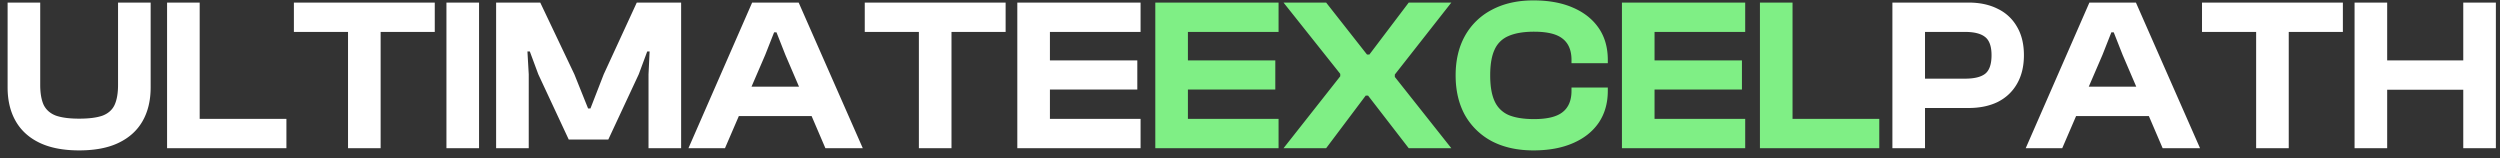
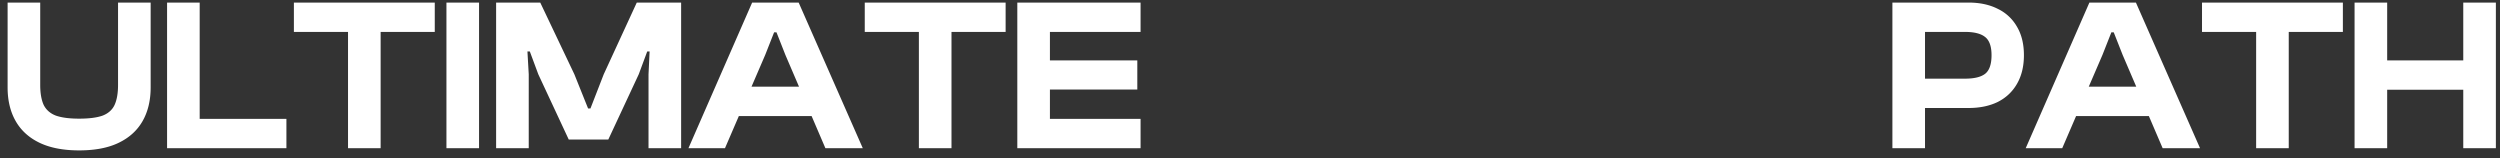
<svg xmlns="http://www.w3.org/2000/svg" width="253" height="16" fill="none">
  <rect width="100%" height="100%" fill="#333333" stroke="none" />
  <path fill="#fff" d="M8.008 15.22c-1.599 0-2.933-.257-4.004-.77-1.07-.513-1.877-1.247-2.42-2.2-.543-.953-.814-2.09-.814-3.41V.26h3.3v8.338c0 .836.117 1.51.352 2.024.25.499.66.858 1.232 1.078.587.205 1.371.308 2.354.308 1.012 0 1.804-.103 2.376-.308.572-.22.975-.58 1.21-1.078.235-.513.352-1.188.352-2.024V.26h3.3v8.58c0 1.32-.271 2.457-.814 3.41-.543.953-1.35 1.687-2.42 2.2-1.056.513-2.39.77-4.004.77Zm12.2-.22h-3.3V.26h3.3V15Zm8.777 0H17.831v-2.97h11.154V15Zm9.535 0h-3.3V.26h3.3V15Zm5.478-11.77H29.742V.26h14.256v2.97ZM48.48 15h-3.3V.26h3.3V15Zm5.027 0h-3.3V.26h4.466l3.454 7.26 1.386 3.454h.242l1.342-3.454L64.442.26h4.488V15h-3.3V7.52l.11-2.31h-.242l-.858 2.31-3.08 6.6h-4.004l-3.08-6.6-.858-2.31h-.242l.132 2.31V15Zm19.86 0H69.67L76.117.26h4.708L87.315 15h-3.784l-4.048-9.438-.902-2.288h-.242l-.902 2.288L73.367 15Zm10.207-3.256H73.191v-2.97h10.384v2.97ZM96.291 15h-3.3V.26h3.3V15Zm5.478-11.77H87.513V.26h14.256v2.97ZM106.252 15h-3.3V.26h3.3V15Zm9.174 0h-11.55v-2.97h11.55V15Zm-.33-5.94h-11.22V6.112h11.22V9.06Zm.33-5.83h-11.55V.26h11.55v2.97Zm83.785 7.7h-6.556V7.96h6.204c.924 0 1.599-.161 2.024-.484.44-.337.66-.968.66-1.892 0-.895-.22-1.51-.66-1.848-.425-.337-1.1-.506-2.024-.506h-6.204V.26h6.556c1.144 0 2.134.213 2.97.638a4.434 4.434 0 0 1 1.936 1.804c.469.792.704 1.753.704 2.882 0 1.13-.235 2.097-.704 2.904-.455.792-1.1 1.4-1.936 1.826-.836.41-1.826.616-2.97.616Zm-4.4 4.07h-3.3V.26h3.3V15Zm13.886 0h-3.696L211.447.26h4.708l6.49 14.74h-3.784l-4.048-9.438-.902-2.288h-.242l-.902 2.288-4.07 9.438Zm10.208-3.256h-10.384v-2.97h10.384v2.97ZM231.621 15h-3.3V.26h3.3V15Zm5.478-11.77h-14.256V.26h14.256v2.97ZM252.582 15h-3.3V.26h3.3V15Zm-11 0h-3.3V.26h3.3V15Zm9.394-5.918h-11.77v-2.97h11.77v2.97Z" />
-   <path fill="#7FEF85" d="M120.217 15h-3.3V.26h3.3V15Zm9.174 0h-11.55v-2.97h11.55V15Zm-.33-5.94h-11.22V6.112h11.22V9.06Zm.33-5.83h-11.55V.26h11.55v2.97ZM134.204 15h-4.312l5.742-7.282v-.242L129.892.26h4.312l4.136 5.258h.242L142.564.26h4.312l-5.72 7.282v.242l5.72 7.216h-4.312l-4.114-5.324h-.242L134.204 15Zm20.982.22c-1.614 0-3.014-.308-4.202-.924a6.751 6.751 0 0 1-2.728-2.64c-.631-1.144-.946-2.486-.946-4.026 0-1.54.315-2.875.946-4.004a6.568 6.568 0 0 1 2.728-2.64c1.188-.63 2.588-.946 4.202-.946 1.54 0 2.867.242 3.982.726 1.129.484 2.002 1.173 2.618 2.068.616.895.924 1.973.924 3.234v.33h-3.674v-.33c0-.968-.301-1.687-.902-2.156-.587-.47-1.548-.704-2.882-.704-1.071 0-1.936.147-2.596.44a2.652 2.652 0 0 0-1.408 1.386c-.294.63-.44 1.496-.44 2.596 0 1.085.146 1.95.44 2.596a2.745 2.745 0 0 0 1.408 1.408c.66.279 1.525.418 2.596.418 1.334 0 2.295-.235 2.882-.704.601-.47.902-1.188.902-2.156v-.33h3.674v.33c0 1.247-.308 2.325-.924 3.234-.616.895-1.489 1.584-2.618 2.068-1.115.484-2.442.726-3.982.726ZM167.44 15h-3.3V.26h3.3V15Zm9.174 0h-11.55v-2.97h11.55V15Zm-.33-5.94h-11.22V6.112h11.22V9.06Zm.33-5.83h-11.55V.26h11.55v2.97ZM181.405 15h-3.3V.26h3.3V15Zm8.778 0h-11.154v-2.97h11.154V15Z" />
</svg>